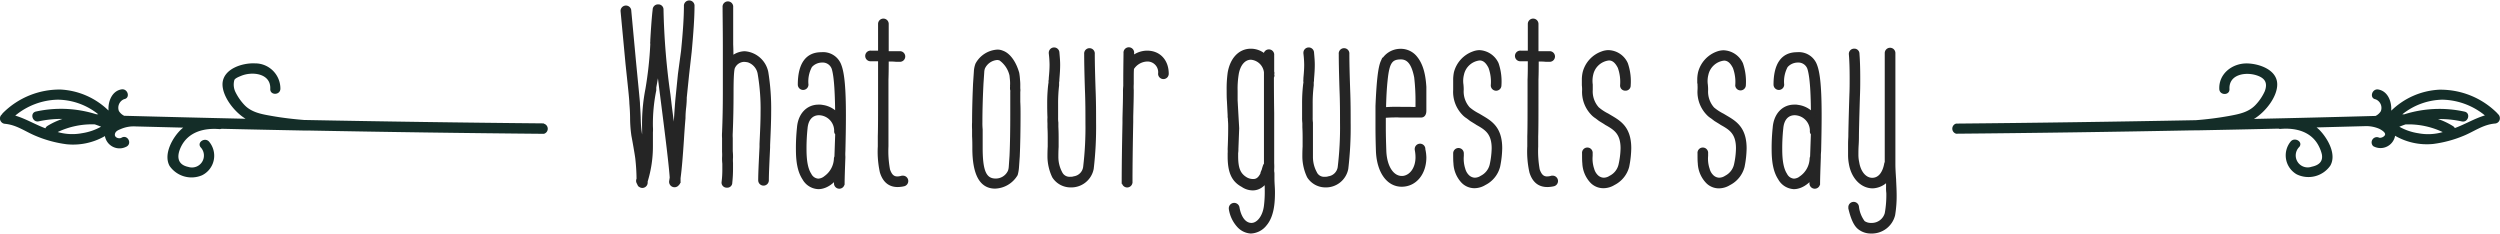
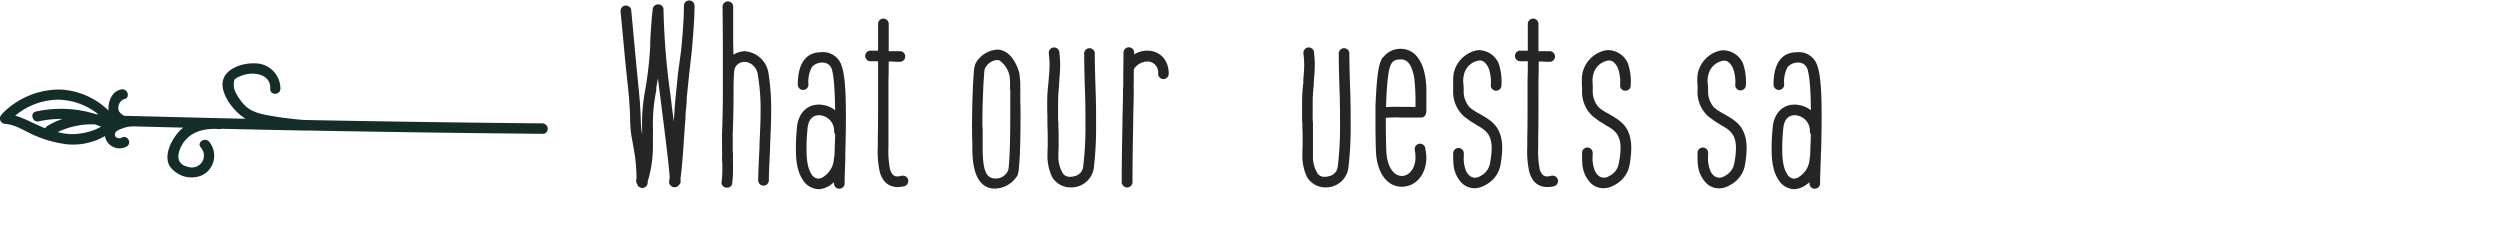
<svg xmlns="http://www.w3.org/2000/svg" viewBox="0 0 476.57 44.52">
  <defs>
    <style>
      .cls-1 {
        fill: #142d28;
      }

      .cls-2 {
        fill: #252525;
        stroke: #252525;
        stroke-miterlimit: 10;
        stroke-width: 0.35px;
      }
    </style>
  </defs>
  <g id="Ebene_2" data-name="Ebene 2">
    <g id="_ŽÓť_1" data-name="—ŽÓť_1">
      <g>
        <g id="Gruppe_1998" data-name="Gruppe 1998">
-           <path id="Pfad_410" data-name="Pfad 410" class="cls-1" d="M476.2,21.8a1,1,0,0,0-.19-.26,15.28,15.28,0,0,0-11.07-4.44,14.13,14.13,0,0,0-9.1,4,1.49,1.49,0,0,0,0-.21c.06-1.63-.7-3.52-2.47-3.83-1.22-.21-1.75,1.66-.52,1.87a1.75,1.75,0,0,1,1,2.27,2.45,2.45,0,0,1-1,.9q-11.59.32-23.18.57c2.15-1.28,4.53-4.26,4.43-6.72-.11-2.73-3.57-3.85-5.84-3.86-2.78,0-5.33,2-5.2,4.89.06,1.24,2,1.25,1.94,0-.14-2.85,3.14-3.32,5.26-2.59,1.46.5,2.08,1.37,1.47,3a9.34,9.34,0,0,1-1.73,2.58c-1.34,1.44-3.18,1.78-5,2.12a62.19,62.19,0,0,1-6.4.82q-22.85.44-45.7.65a1,1,0,0,0,0,1.93q22.49-.2,45-.64a.92.92,0,0,0,.29,0l.58,0q7.78-.15,15.58-.33a.86.86,0,0,0,.42.05c2.91-.24,5.91.52,7.3,3.37a6.81,6.81,0,0,1,.54,1.47c.27,1.45-.66,2.11-1.93,2.37A2.28,2.28,0,0,1,438.32,28c.76-1-.92-1.95-1.67-1a4.16,4.16,0,0,0,.61,5.85,3.6,3.6,0,0,0,.57.39,5.09,5.09,0,0,0,6.39-1.66c1.25-2.17-.5-5.17-2-6.74a8,8,0,0,0-.61-.55l9.11-.24h0a6.33,6.33,0,0,1,2.85.51c.36.19,1.05.58,1.1,1s-.84.9-1.27.63a1,1,0,0,0-1,1.67,2.82,2.82,0,0,0,3.85-1.08,2.62,2.62,0,0,0,.32-.9,12.11,12.11,0,0,0,7.28,1.56,22.44,22.44,0,0,0,5.7-1.52c2.09-.84,3.74-2.17,6.07-2.37a1,1,0,0,0,.92-1.13,1.05,1.05,0,0,0-.37-.69M461,25.4a10.59,10.59,0,0,1-3.62-1.24c.39-.16.78-.31,1.18-.44a15.21,15.21,0,0,1,7.09,1.46,10,10,0,0,1-4.65.22m7-.9a1,1,0,0,0-.39-.46,13.53,13.53,0,0,0-2.85-1.35,19.77,19.77,0,0,1,4.54.46c1.22.26,1.74-1.6.52-1.87a22.25,22.25,0,0,0-11.48.51l-.39,0A12.62,12.62,0,0,1,465.59,19a13.24,13.24,0,0,1,8.1,3c-2,.6-3.78,1.7-5.77,2.43" />
-         </g>
+           </g>
        <g id="Gruppe_1999" data-name="Gruppe 1999">
          <path id="Pfad_411" data-name="Pfad 411" class="cls-1" d="M103.65,23.52q-22.86-.21-45.7-.65c-2-.16-4.05-.4-6.05-.75s-4-.67-5.38-2.19a9.93,9.93,0,0,1-1.6-2.31,3.23,3.23,0,0,1-.24-2.38c.17-.35.92-.63,1.26-.77,2.13-.9,5.72-.5,5.58,2.48-.06,1.24,1.87,1.24,1.93,0a4.81,4.81,0,0,0-4.76-4.87h-.11c-2.33-.11-6,1-6.16,3.84-.1,2.44,2.28,5.46,4.4,6.72q-11.57-.26-23.15-.57a2.45,2.45,0,0,1-1-.9,1.76,1.76,0,0,1,1-2.27h0c1.23-.21.71-2.07-.52-1.86-1.76.3-2.53,2.2-2.47,3.82,0,.07,0,.14,0,.21a14.13,14.13,0,0,0-9.1-4A15.28,15.28,0,0,0,.57,21.53a.83.83,0,0,0-.19.26,1,1,0,0,0-.15,1.44,1,1,0,0,0,.69.37c2.23.2,3.8,1.42,5.78,2.26a22.63,22.63,0,0,0,6,1.64A12.16,12.16,0,0,0,20,25.94a2.83,2.83,0,0,0,3.28,2.3,3.16,3.16,0,0,0,.89-.32c1.06-.65.09-2.33-1-1.67-.45.27-1.35,0-1.27-.64s.75-.85,1.1-1a6.2,6.2,0,0,1,2.85-.51h0l9.07.23c-.13.1-.25.21-.37.32-1.63,1.51-3.47,4.77-2.21,7a5.09,5.09,0,0,0,6.18,1.76,4.15,4.15,0,0,0,1.89-5.55,4.06,4.06,0,0,0-.5-.79c-.75-1-2.43,0-1.67,1a2.28,2.28,0,0,1-2.34,3.75c-2.19-.45-2.22-2.14-1.39-3.85,1.39-2.84,4.39-3.6,7.3-3.36a1,1,0,0,0,.42-.06q7.78.18,15.58.33l.58,0a.93.93,0,0,0,.29,0q22.49.43,45,.63a1,1,0,0,0,0-1.93M2.88,22.06A13.12,13.12,0,0,1,11,19a12.58,12.58,0,0,1,7.73,2.78h-.39a22.26,22.26,0,0,0-11.48-.52c-1.22.26-.7,2.13.52,1.87a20.34,20.34,0,0,1,4.54-.46A13.53,13.53,0,0,0,9.05,24a.92.92,0,0,0-.39.46c-2-.74-3.77-1.84-5.78-2.43M11,25.17a15.2,15.2,0,0,1,7.08-1.46c.4.14.79.28,1.19.44a10.71,10.71,0,0,1-3.63,1.24A10,10,0,0,1,11,25.17" />
        </g>
        <g>
          <path class="cls-2" d="M121.52,34.79v.05a.84.84,0,0,1,0-.74,38.64,38.64,0,0,0-.24-3.89c-.1-.84-.69-4.13-.74-4.33a23.75,23.75,0,0,1-.25-3.15c0-1.43-.1-2.47-.14-3,0-.79-.3-3.44-.74-7.63l-.94-10a.85.85,0,0,1,1.68-.2l.93,10c.44,4.53.69,7,.74,7.73,0,.45.1,1.43.15,3a20,20,0,0,0,.24,2.9c.64,4.24.94,6.36,1,7.29l-1.28-.1a43.68,43.68,0,0,0,.64-8.52,34.56,34.56,0,0,1,.64-7.23,70.63,70.63,0,0,0,.93-8.57,1.45,1.45,0,0,1,0-.49v-.3c.15-2.56.3-4.53.45-5.76a.84.84,0,0,1,.88-.84.8.8,0,0,1,.84.84,133.22,133.22,0,0,0,1.33,16.25l.29,2.46c.79,6,1.24,9.75,1.38,11.33h-1.28c.1-1,.2-2.32.3-3.89a2.6,2.6,0,0,0,.05-.64,1.38,1.38,0,0,1,.05-.45v-.29c.24-4.53.44-7.24.54-8.13l.44-4.38L130,9.73c.35-3.5.55-6.35.55-8.72a.84.84,0,0,1,1.67,0c0,2.32-.2,5.17-.54,8.87l-.49,4.33-.45,4.38c0,.25,0,1-.14,2.12-.05.54-.1,1.13-.1,1.82q-.15,1.7-.3,4.14c-.2,3-.39,5.46-.64,7.28l0,.55a.89.89,0,0,1-.29.68.86.86,0,0,1-1.53-.68v0l.1-.65c-.15-2.31-.79-7.53-1.82-15.56-.74-5.66-1.14-9.89-1.29-13.09h1.29l-.6,8.27c0,.69-.24,1.77-.49,3.2,0,.2,0,.39,0,.54a32.07,32.07,0,0,0-.64,6.94,7.6,7.6,0,0,1,0,1.09V26c0,.74,0,1.33,0,1.82a22.56,22.56,0,0,1-1,6.75v.24a.84.84,0,1,1-1.68,0Z" />
          <path class="cls-2" d="M137.72,34.79a19.12,19.12,0,0,0,.15-2.66V31.2a8.7,8.7,0,0,1-.05-1.14,8.25,8.25,0,0,0,0-1.13V26.32a7.78,7.78,0,0,1,0-1.08c.1-2.41.15-4.88.15-7.44s0-5.61,0-9-.05-5.81-.05-7.43a.84.84,0,1,1,1.67,0V2c0,.69,0,2,0,4V8.5c.05,1,.05,2.11.05,3.34l-.59.55-.44-.45a4,4,0,0,1,3.35-2,4.77,4.77,0,0,1,4.33,3.84,43.54,43.54,0,0,1,.54,7.59c0,1.87-.1,4-.2,6.3v.44c-.14,3-.24,5.08-.24,6.26a.84.84,0,0,1-1.68,0c0-1.23.1-3.35.25-6.35v-.6c.1-2.16.2-4.13.2-6a39.7,39.7,0,0,0-.54-7.29,3,3,0,0,0-2-2.41,4.27,4.27,0,0,0-.79-.1,2.15,2.15,0,0,0-1.87,1.23c-.2.3-.3,1.92-.3,4.82,0,2.61-.05,5.18-.15,7.64a7.82,7.82,0,0,0,0,1v2.51a10.62,10.62,0,0,1,.05,1.23,6.58,6.58,0,0,0,0,1v1a24.73,24.73,0,0,1-.14,2.76.77.77,0,0,1-.84.79A.8.8,0,0,1,137.72,34.79Z" />
          <path class="cls-2" d="M153.13,34.1c-.84-1.28-1.23-3-1.23-5.61a36.47,36.47,0,0,1,.2-4.14c.19-2.56,1.77-4.23,3.94-4.23a2.91,2.91,0,0,1,.73.05,4.73,4.73,0,0,1,3.9,3.3l-1.28.19v-.15c0-5.56-.2-9-.69-10.48a2,2,0,0,0-2-1.28,2.8,2.8,0,0,0-2.07.93,6,6,0,0,0-.69,3.45.84.84,0,0,1-1.68,0c0-3.94,1.48-6,4.29-6a3.51,3.51,0,0,1,3.69,2.37c.59,1.57.84,4.57.84,9.5,0,2.36-.05,4.82-.1,6.84a8,8,0,0,0,0,1.09c-.1,2.7-.15,4.38-.15,5.12a.84.84,0,0,1-1.67,0c0-.64,0-1.68.05-3.06l1.23.25c-.79,2.07-2.66,3.64-4.43,3.64A3.43,3.43,0,0,1,153.13,34.1Zm4.14-.39a4.48,4.48,0,0,0,1.87-3.45.9.9,0,0,1,.1-.39l.15-4.34a.65.65,0,0,1-.2-.54,3.14,3.14,0,0,0-3.05-3.2c-1.33,0-2.22.94-2.37,2.66a35.54,35.54,0,0,0-.2,4c0,2.31.3,3.79.94,4.78a1.78,1.78,0,0,0,1.48,1A2.15,2.15,0,0,0,157.27,33.71Z" />
          <path class="cls-2" d="M167.9,32.82a18.23,18.23,0,0,1-.39-4.92V26c.05-1.58.05-4.09.05-7.54V15.19c0-1.13,0-2.36,0-3.69h-1.52a.84.84,0,1,1,0-1.67h1.52V4.56a.84.84,0,0,1,1.68,0V9.93h.39c.5,0,.89,0,1.33,0h.59a.84.84,0,1,1,0,1.68h-.69a8.88,8.88,0,0,0-1.23-.05h-.54a1.09,1.09,0,0,0-.49,0l.64-.64c0,1.53,0,2.95-.05,4.28v3.25c0,3.45,0,6,0,7.54V27.9a19.16,19.16,0,0,0,.3,4.43c.34,1,.78,1.48,1.57,1.48a3.3,3.3,0,0,0,.89-.15h.2a.85.85,0,0,1,.19,1.67,5.79,5.79,0,0,1-1.23.15C169.53,35.48,168.44,34.59,167.9,32.82Z" />
          <path class="cls-2" d="M185.53,28.24c0-.69,0-1.48-.05-2.26V24.65a11.92,11.92,0,0,1,0-1.33c0-2.66.1-5.42.19-7.44l.15-2.21a4.76,4.76,0,0,1,.3-1.48,4.9,4.9,0,0,1,4-2.56,2.4,2.4,0,0,1,1,.2c1.28.44,2.41,2,3,4.08a11.39,11.39,0,0,1,.15,1.33,8.63,8.63,0,0,1,.05,1.18v.45a2.14,2.14,0,0,1,0,.64v1.92c.05.83.05,1.62.05,2.46,0,2.81-.05,5.71-.15,7.93l-.15,2.11a6.87,6.87,0,0,1-.24,1.38,5,5,0,0,1-4.14,2.47C186.9,35.78,185.53,33.22,185.53,28.24Zm6.79,4.34a3,3,0,0,0,.15-.74l.15-2.17c.1-2.17.14-5.07.14-7.78,0-.84,0-1.63,0-2.36v-2a1.32,1.32,0,0,0-.05-.54v-.55a7.18,7.18,0,0,0,0-1.08c-.05-.59-.1-1-.1-1a5.06,5.06,0,0,0-2-3,2.24,2.24,0,0,0-.49-.1A3,3,0,0,0,187.59,13a2.65,2.65,0,0,0-.14.78L187.3,16c-.1,2-.2,4.68-.2,7.34a11.92,11.92,0,0,0,.05,1.33v1.28c0,.79,0,1.57,0,2.26,0,4.48.74,6,2.66,6A2.73,2.73,0,0,0,192.32,32.58Z" />
          <path class="cls-2" d="M200.74,33.71a9.2,9.2,0,0,1-.89-3.79c0-.45,0-1.09.05-2V26.32c0-.44,0-1.13-.05-2.07v-.78a8.33,8.33,0,0,1,0-1.09c-.05-1.13-.05-2-.05-2.66a30.71,30.71,0,0,1,.2-3.64c0-.1.05-.2.05-.3v-.14a1.7,1.7,0,0,1,.05-.5V14.9c.1-1.09.15-1.77.15-2.56a19.74,19.74,0,0,0-.15-2.17v-.1a.84.84,0,0,1,1.67-.14c.1,1.08.15,1.77.15,2.41,0,.84-.05,1.62-.15,2.8v.25l-.05.3h0v.24l0,.3v.05a29.16,29.16,0,0,0-.19,3.49c0,.69,0,1.48,0,2.61a6.25,6.25,0,0,0,.05,1v.79c.05,1,.05,1.72.05,2.16V28c-.05.83-.05,1.47-.05,1.92a6.28,6.28,0,0,0,.73,2.95,1.72,1.72,0,0,0,1.73,1,1.85,1.85,0,0,0,.69-.09,2.26,2.26,0,0,0,1.92-1.92,63.35,63.35,0,0,0,.44-8.47c0-1.92,0-4-.1-6.36-.1-3.1-.14-5.31-.14-6.74a.84.84,0,1,1,1.67,0c0,1.43.05,3.64.15,6.69.1,2.37.1,4.49.1,6.41a67.92,67.92,0,0,1-.45,8.76,4.17,4.17,0,0,1-4.23,3.4A3.94,3.94,0,0,1,200.74,33.71Z" />
          <path class="cls-2" d="M214,34.74c0-2.66.05-6.45.15-11.32v-.89c.05-1.82.1-3.45.1-4.87a10.46,10.46,0,0,1,.05-1.28v-.94c0-.89,0-1.63.05-5.32a.84.84,0,1,1,1.67,0v.59a4.53,4.53,0,0,1,2.66-.88c2.36,0,3.94,1.72,3.94,4.23a.84.84,0,0,1-1.68,0,2.22,2.22,0,0,0-2.16-2.51A3.33,3.33,0,0,0,216,13.08c-.05.49-.05,1.18-.05,1.92v1a9.4,9.4,0,0,0,0,1.18c0,1.48-.05,3.15-.1,5.07v1c-.1,5-.14,8.76-.14,11.47a.84.84,0,0,1-1.68,0Z" />
-           <path class="cls-2" d="M236,43.16a6.3,6.3,0,0,1-1.58-3.35v-.14a.85.85,0,0,1,1.68-.15c.34,2,1.28,3.15,2.46,3.15s2.31-1.38,2.56-3.45a22,22,0,0,0,.15-3.1c0-.89-.05-1.87-.1-3v-.79l1.23.2c-.69,2.31-2,3.59-3.6,3.59a3.55,3.55,0,0,1-2-.64c-1.87-1-2.6-2.66-2.6-5.66v-.69a4,4,0,0,0,0-.69c.1-2.31.1-3.4.1-4.14a12.1,12.1,0,0,0-.05-1.37v-.3a2.17,2.17,0,0,1-.05-.59V22l-.14-2.76c-.05-.59-.05-1.28-.05-2a22.61,22.61,0,0,1,.19-3.35c.45-2.71,2.07-4.43,4.24-4.43a4.1,4.1,0,0,1,3.84,2.66l-1.23.25V10.52a.84.84,0,1,1,1.67,0v3.15a1,1,0,0,1,.05.39c0-.05-.34-.79,0,.25v.1a.72.72,0,0,1-.1.34c0,1,0,3.3.05,6.84V31.1a9.72,9.72,0,0,1,0,1.23v.34a2.39,2.39,0,0,1,.05.59V34c0,.94.1,1.78.1,2.61,0,2-.15,4.58-1.58,6.26a3.81,3.81,0,0,1-2.85,1.47A3.55,3.55,0,0,1,236,43.16Zm4.43-10.09a2.83,2.83,0,0,1,.25-.64,9,9,0,0,1,.29-.94c.05-.1.1-.15.15-.24v-9.8c0-3.84,0-6.36,0-7.68a2.91,2.91,0,0,0-2.66-2.56c-1.23,0-2.22,1.13-2.51,3a17.19,17.19,0,0,0-.2,3.1c0,.64,0,1.28,0,1.82l.15,2.71.15,2.61-.15,3.94a4.52,4.52,0,0,1-.05.79v.54c0,2.36.44,3.45,1.72,4.23a2.59,2.59,0,0,0,1.18.35C239.53,34.35,240,34,240.47,33.07Z" />
          <path class="cls-2" d="M249.33,33.71a9.2,9.2,0,0,1-.89-3.79c0-.45,0-1.09.05-2V26.32c0-.44,0-1.13-.05-2.07v-.78a8.33,8.33,0,0,1-.05-1.09c0-1.13,0-2,0-2.66a30.71,30.71,0,0,1,.2-3.64c0-.1.05-.2.05-.3v-.14a1.7,1.7,0,0,1,0-.5V14.9c.1-1.09.15-1.77.15-2.56a19.74,19.74,0,0,0-.15-2.17v-.1a.84.84,0,0,1,1.67-.14c.1,1.08.15,1.77.15,2.41,0,.84-.05,1.62-.15,2.8v.25l-.05.3h0v.24l0,.3v.05a27.23,27.23,0,0,0-.2,3.49c0,.69,0,1.48,0,2.61a6.25,6.25,0,0,0,.05,1v.79c0,1,0,1.72,0,2.16V28c0,.83,0,1.47,0,1.92a6.17,6.17,0,0,0,.74,2.95,1.69,1.69,0,0,0,1.72,1,1.82,1.82,0,0,0,.69-.09,2.26,2.26,0,0,0,1.92-1.92,63.35,63.35,0,0,0,.44-8.47c0-1.92,0-4-.1-6.36-.1-3.1-.14-5.31-.14-6.74a.84.84,0,1,1,1.67,0c0,1.43.05,3.64.15,6.69.1,2.37.1,4.49.1,6.41a67.92,67.92,0,0,1-.45,8.76,4.16,4.16,0,0,1-4.23,3.4A3.94,3.94,0,0,1,249.33,33.71Z" />
          <path class="cls-2" d="M262.47,28.93c-.05-1.48-.09-3.05-.09-4.82V22.23c0-.64,0-1.32,0-2,.2-4.83.5-7.39,1-8.52A4,4,0,0,1,267,9.48,3.76,3.76,0,0,1,270.06,11c1.33,1.67,1.57,4.09,1.67,5.56,0,.79,0,1.43,0,1.87V21.1c0,.64-.25,1.13-.84,1.13s-1.28,0-2.11,0h-1.58a28.46,28.46,0,0,0-3.55.09.81.81,0,0,1-.88-.83.76.76,0,0,1,.79-.84,28.14,28.14,0,0,1,3.64-.1h1.67a9.49,9.49,0,0,0,1.14,0v-.89a39.69,39.69,0,0,0-.25-4.92c-.49-2.51-1.33-3.59-2.71-3.59-1.82,0-2.36.78-2.71,4.18-.14,1.33-.24,2.91-.29,4.92,0,.69,0,1.38-.05,2.12v1.78c0,1.72.05,3.29.1,4.72.15,3.1,1.57,5.07,3.44,4.83,1.48-.25,2.47-1.78,2.47-3.74a7.25,7.25,0,0,0-.15-1.43v-.15a.84.84,0,0,1,1.67-.1v.15a7.93,7.93,0,0,1,.2,1.57c0,3.11-1.87,5.42-4.53,5.42S262.67,32.87,262.47,28.93Z" />
          <path class="cls-2" d="M278.67,34.64a5.58,5.58,0,0,1-1.43-3.54c-.05-.4-.05-1.09-.05-1.87a.84.84,0,1,1,1.68,0v.49a6.36,6.36,0,0,0,.29,2.51,2.82,2.82,0,0,0,.69,1.23,1.9,1.9,0,0,0,1.28.59,2.25,2.25,0,0,0,1.23-.39,3.41,3.41,0,0,0,1.78-2.22,16.1,16.1,0,0,0,.39-3.15c0-2.9-1.33-3.69-3-4.63-.35-.24-.79-.49-1.18-.74l-.64-.49a3.82,3.82,0,0,1-.84-.69,6.11,6.11,0,0,1-1.68-4.58c0-.15,0-.49,0-.93s0-.3,0-.4v-.59a7,7,0,0,1,.14-1.43,5.55,5.55,0,0,1,3.5-3.84A3.65,3.65,0,0,1,282,9.73a4.06,4.06,0,0,1,3.5,2.36,10.57,10.57,0,0,1,.54,4.19.84.84,0,0,1-1.68,0,8,8,0,0,0-.44-3.4c-.54-1.08-1.13-1.53-1.87-1.53a3.63,3.63,0,0,0-3.15,2.86,4.91,4.91,0,0,0-.1,1.92,9.07,9.07,0,0,1,.05,1,4.72,4.72,0,0,0,1.18,3.45,9.28,9.28,0,0,0,1.87,1.23c1.92,1.18,4.29,2.12,4.29,6.45a18.43,18.43,0,0,1-.4,3.5,5.21,5.21,0,0,1-2.71,3.35,3.87,3.87,0,0,1-2,.59A3.24,3.24,0,0,1,278.67,34.64Z" />
          <path class="cls-2" d="M291.72,32.82a18.1,18.1,0,0,1-.4-4.92V26c.05-1.58.05-4.09.05-7.54V15.19c.05-1.13.05-2.36.05-3.69H289.9a.84.84,0,1,1,0-1.67h1.52V4.56a.84.84,0,1,1,1.68,0V9.93h.39c.49,0,.89,0,1.33,0h.59a.84.84,0,1,1,0,1.68h-.69a9,9,0,0,0-1.23-.05H293a1.09,1.09,0,0,0-.49,0l.64-.64c0,1.53,0,2.95-.05,4.28v3.25c0,3.45,0,6-.05,7.54V27.9a20,20,0,0,0,.29,4.43c.35,1,.79,1.48,1.58,1.48a3.3,3.3,0,0,0,.89-.15H296a.85.85,0,0,1,.2,1.67,5.86,5.86,0,0,1-1.23.15C293.34,35.48,292.26,34.59,291.72,32.82Z" />
          <path class="cls-2" d="M303.24,34.64a5.58,5.58,0,0,1-1.43-3.54c-.05-.4-.05-1.09-.05-1.87a.84.84,0,1,1,1.67,0v.49a6.16,6.16,0,0,0,.3,2.51,2.82,2.82,0,0,0,.69,1.23,1.88,1.88,0,0,0,1.28.59,2.25,2.25,0,0,0,1.23-.39,3.37,3.37,0,0,0,1.77-2.22,15.53,15.53,0,0,0,.4-3.15c0-2.9-1.33-3.69-3-4.63-.34-.24-.78-.49-1.18-.74l-.64-.49a4.08,4.08,0,0,1-.84-.69,6.1,6.1,0,0,1-1.67-4.58,8,8,0,0,0-.05-.93c0-.35,0-.3,0-.4v-.59a6.34,6.34,0,0,1,.15-1.43,5.51,5.51,0,0,1,3.5-3.84,3.6,3.6,0,0,1,1.28-.24,4,4,0,0,1,3.49,2.36,10.39,10.39,0,0,1,.54,4.19.79.79,0,0,1-.83.83.8.8,0,0,1-.84-.83,8.14,8.14,0,0,0-.44-3.4c-.54-1.08-1.14-1.53-1.87-1.53a3.65,3.65,0,0,0-3.16,2.86,5.2,5.2,0,0,0-.09,1.92c0,.44,0,.84,0,1a4.72,4.72,0,0,0,1.19,3.45,9,9,0,0,0,1.87,1.23c1.92,1.18,4.28,2.12,4.28,6.45a19.1,19.1,0,0,1-.39,3.5,5.24,5.24,0,0,1-2.71,3.35,3.87,3.87,0,0,1-2,.59A3.22,3.22,0,0,1,303.24,34.64Z" />
          <path class="cls-2" d="M325.25,34.64a5.58,5.58,0,0,1-1.43-3.54c-.05-.4-.05-1.09-.05-1.87a.84.84,0,1,1,1.67,0v.49a6.16,6.16,0,0,0,.3,2.51,2.72,2.72,0,0,0,.69,1.23,1.86,1.86,0,0,0,1.28.59,2.28,2.28,0,0,0,1.23-.39,3.43,3.43,0,0,0,1.77-2.22,15.35,15.35,0,0,0,.39-3.15c0-2.9-1.32-3.69-3-4.63-.34-.24-.79-.49-1.18-.74l-.64-.49a3.82,3.82,0,0,1-.84-.69,6.1,6.1,0,0,1-1.67-4.58,8,8,0,0,0,0-.93c0-.35,0-.3-.05-.4v-.59a6.34,6.34,0,0,1,.15-1.43A5.52,5.52,0,0,1,327.31,10a3.69,3.69,0,0,1,1.28-.24,4.06,4.06,0,0,1,3.5,2.36,10.57,10.57,0,0,1,.54,4.19.84.84,0,0,1-1.67,0,7.92,7.92,0,0,0-.45-3.4c-.54-1.08-1.13-1.53-1.87-1.53a3.64,3.64,0,0,0-3.15,2.86,4.91,4.91,0,0,0-.1,1.92,9.07,9.07,0,0,1,.05,1,4.76,4.76,0,0,0,1.18,3.45,9.45,9.45,0,0,0,1.88,1.23c1.92,1.18,4.28,2.12,4.28,6.45a19.1,19.1,0,0,1-.39,3.5,5.24,5.24,0,0,1-2.71,3.35,3.87,3.87,0,0,1-2,.59A3.21,3.21,0,0,1,325.25,34.64Z" />
          <path class="cls-2" d="M339.13,34.1c-.84-1.28-1.23-3-1.23-5.61a36.47,36.47,0,0,1,.2-4.14c.19-2.56,1.77-4.23,3.93-4.23a3,3,0,0,1,.74.05,4.71,4.71,0,0,1,3.89,3.3l-1.28.19v-.15c.05-5.56-.19-9-.69-10.48a2,2,0,0,0-2-1.28,2.79,2.79,0,0,0-2.06.93,6,6,0,0,0-.69,3.45.84.84,0,1,1-1.68,0c0-3.94,1.48-6,4.29-6a3.51,3.51,0,0,1,3.69,2.37c.59,1.57.84,4.57.84,9.5,0,2.36-.05,4.82-.1,6.84a8,8,0,0,0-.05,1.09c-.1,2.7-.15,4.38-.15,5.12a.84.84,0,0,1-1.67,0c0-.64,0-1.68.05-3.06l1.23.25c-.79,2.07-2.66,3.64-4.43,3.64A3.43,3.43,0,0,1,339.13,34.1Zm4.14-.39a4.48,4.48,0,0,0,1.87-3.45,1.07,1.07,0,0,1,.09-.39l.15-4.34a.64.64,0,0,1-.19-.54,3.14,3.14,0,0,0-3.06-3.2c-1.33,0-2.21.94-2.36,2.66a35.54,35.54,0,0,0-.2,4c0,2.31.3,3.79.94,4.78a1.77,1.77,0,0,0,1.48,1A2.15,2.15,0,0,0,343.27,33.71Z" />
-           <path class="cls-2" d="M354.39,43.6c-1-.73-1.53-2.46-1.87-3.88v-.2a.84.84,0,0,1,1.67-.15,5.86,5.86,0,0,0,1.14,2.91,2.31,2.31,0,0,0,1.38.39,2.75,2.75,0,0,0,2.75-2,19.46,19.46,0,0,0,.3-3.89,6.77,6.77,0,0,1-.05-1c0-.35,0-.69,0-1.09v-.29a1.38,1.38,0,0,1-.05-.45s0,0-.05-.09a5.62,5.62,0,0,0-.05-.94v-.49l1.23.2A4.11,4.11,0,0,1,357,35.73c-2.17,0-3.94-1.87-4.38-4.53a9,9,0,0,1-.15-1.73c0-.59,0-1.23,0-2s.05-1.18.05-1.52c0-.54.05-3.15.2-7.88.05-1.13.05-2.22.05-3.2,0-1.87-.05-3.35-.15-4.53a.82.82,0,0,1,.84-.89.79.79,0,0,1,.83.79c.1,1.28.15,2.86.15,4.63,0,1,0,2.07-.05,3.25-.15,4.68-.2,7.29-.2,7.83,0,.34,0,.88-.05,1.67s-.05,1.33-.05,1.87a6.53,6.53,0,0,0,.15,1.43c.3,1.92,1.38,3.15,2.66,3.15s2.12-1.08,2.46-2.85a.38.38,0,0,1,.1-.25V10.12a.84.84,0,0,1,1.68,0V31.39c0,.64.05,1.53.14,2.86v.15c.05,1,.1,2,.1,2.85a22.24,22.24,0,0,1-.29,3.75,4.4,4.4,0,0,1-4.43,3.34A3.68,3.68,0,0,1,354.39,43.6Z" />
        </g>
      </g>
    </g>
  </g>
</svg>